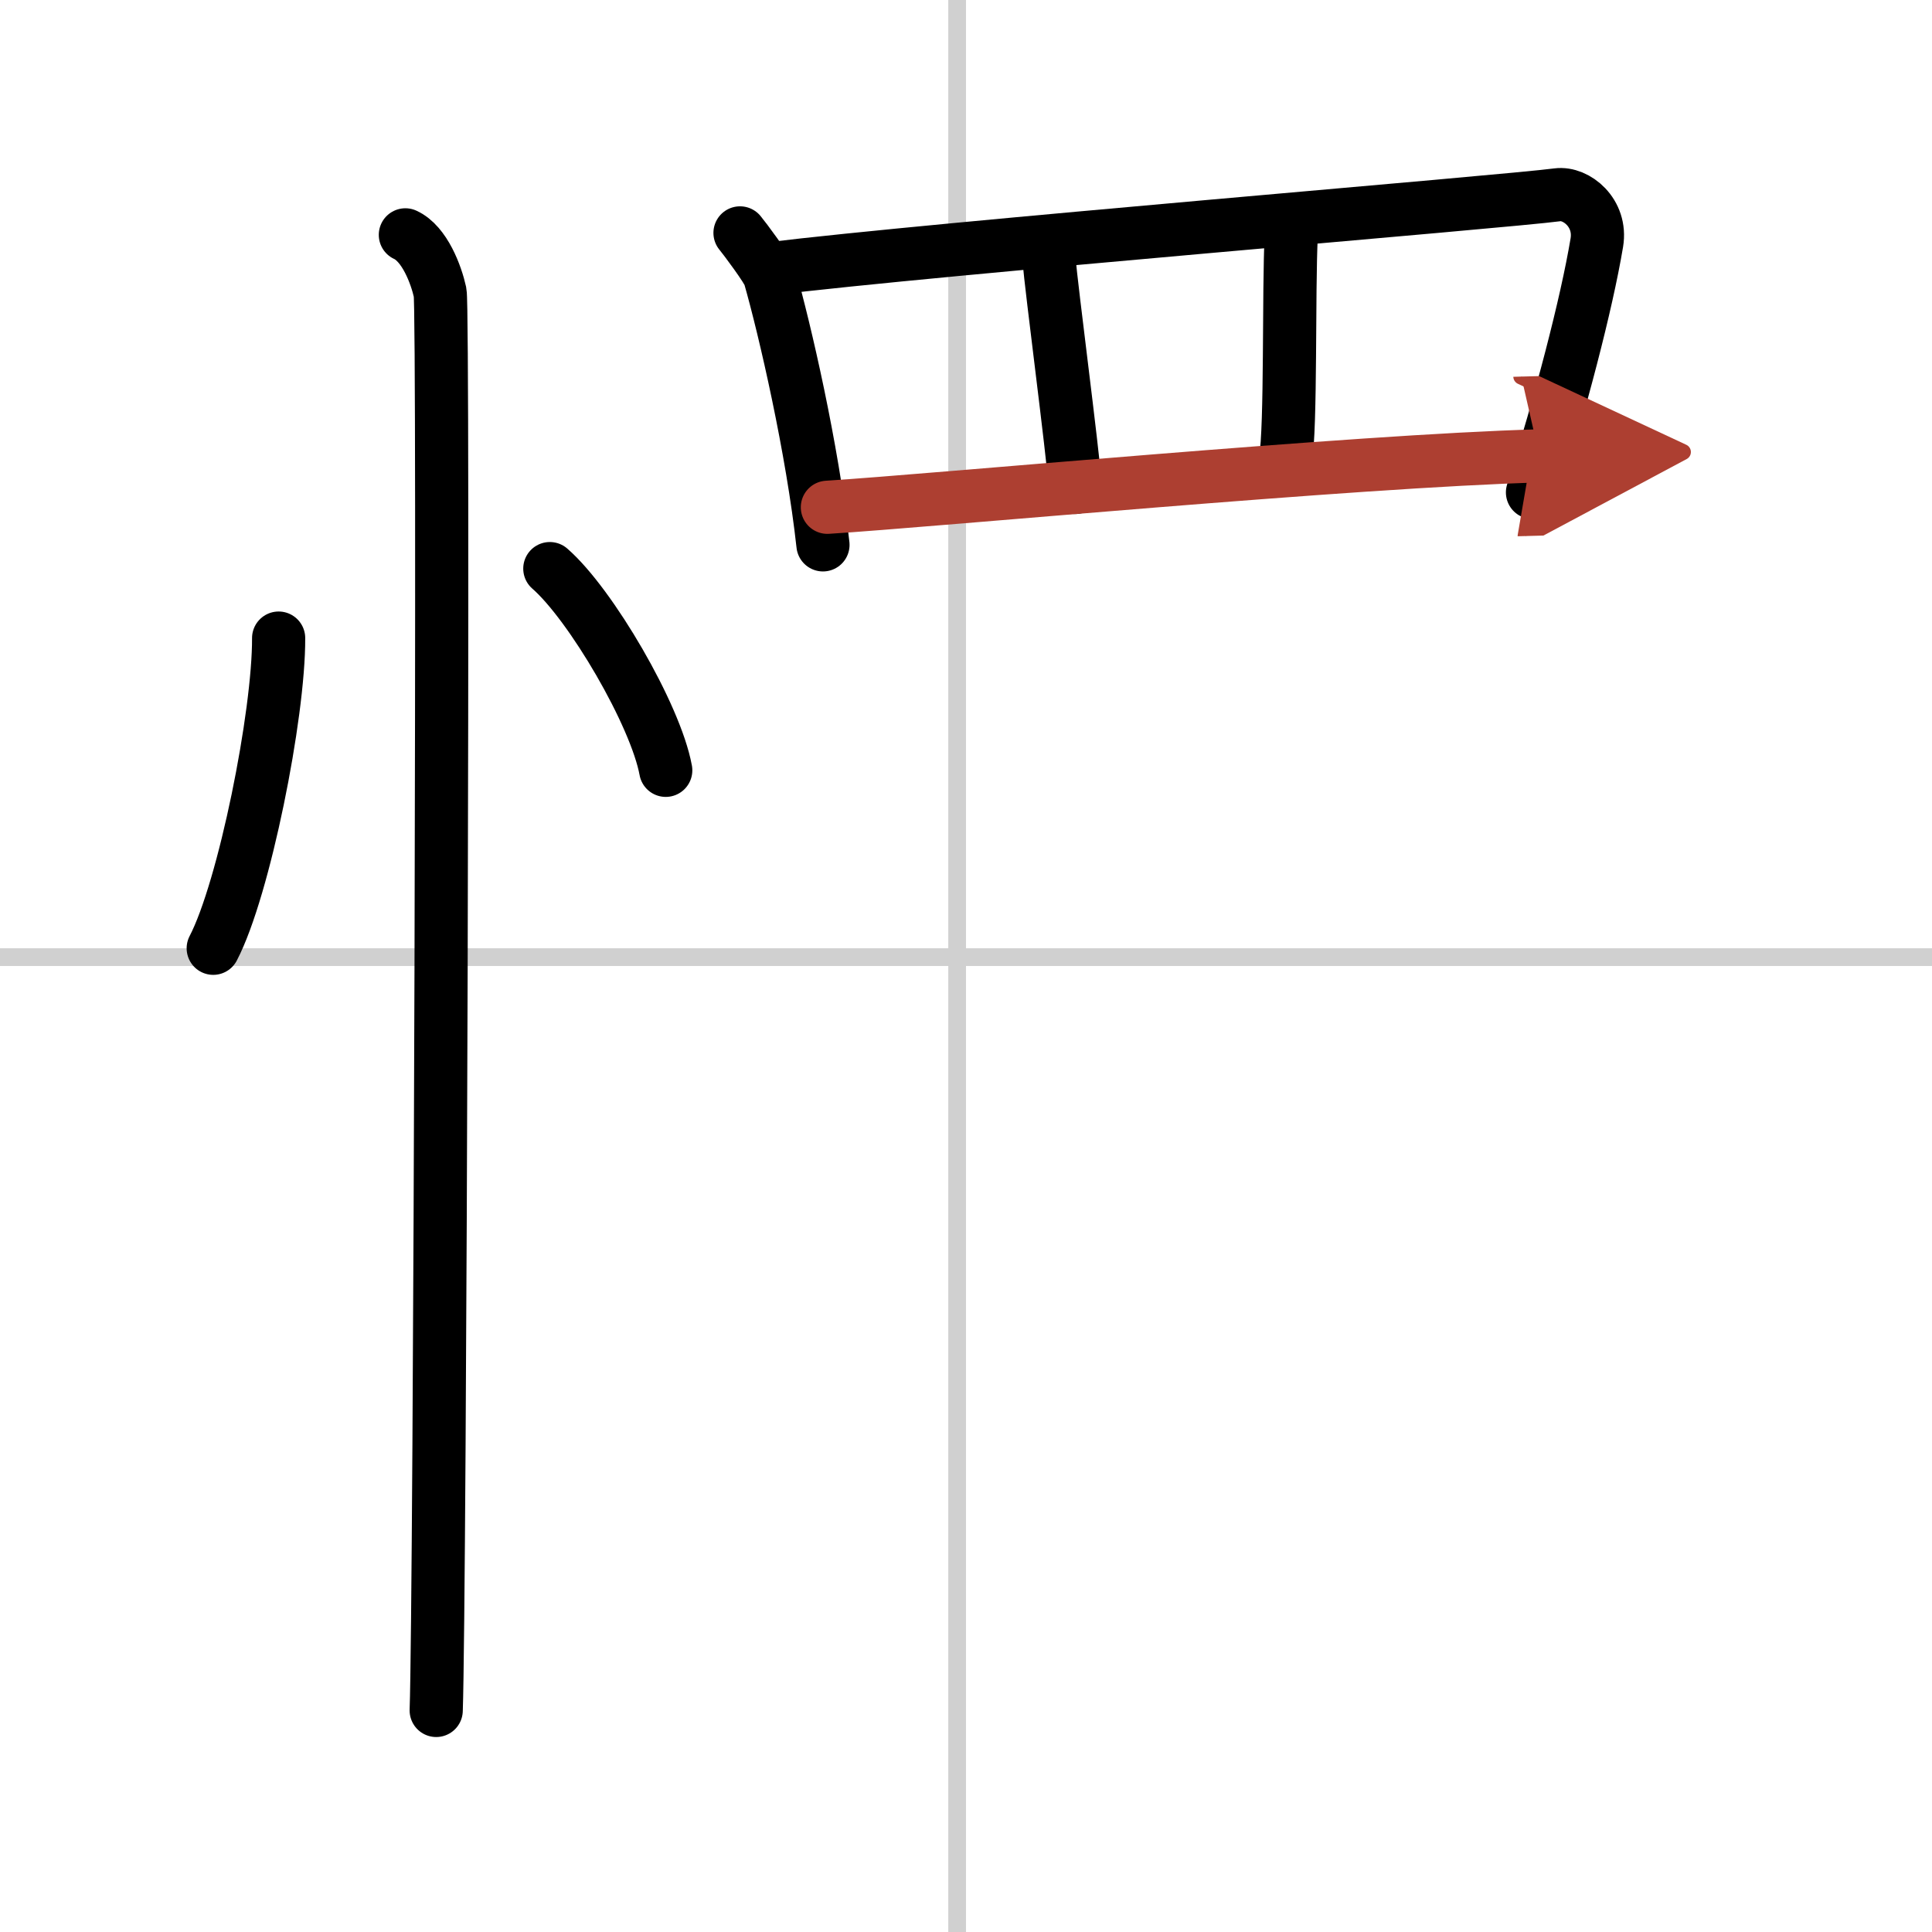
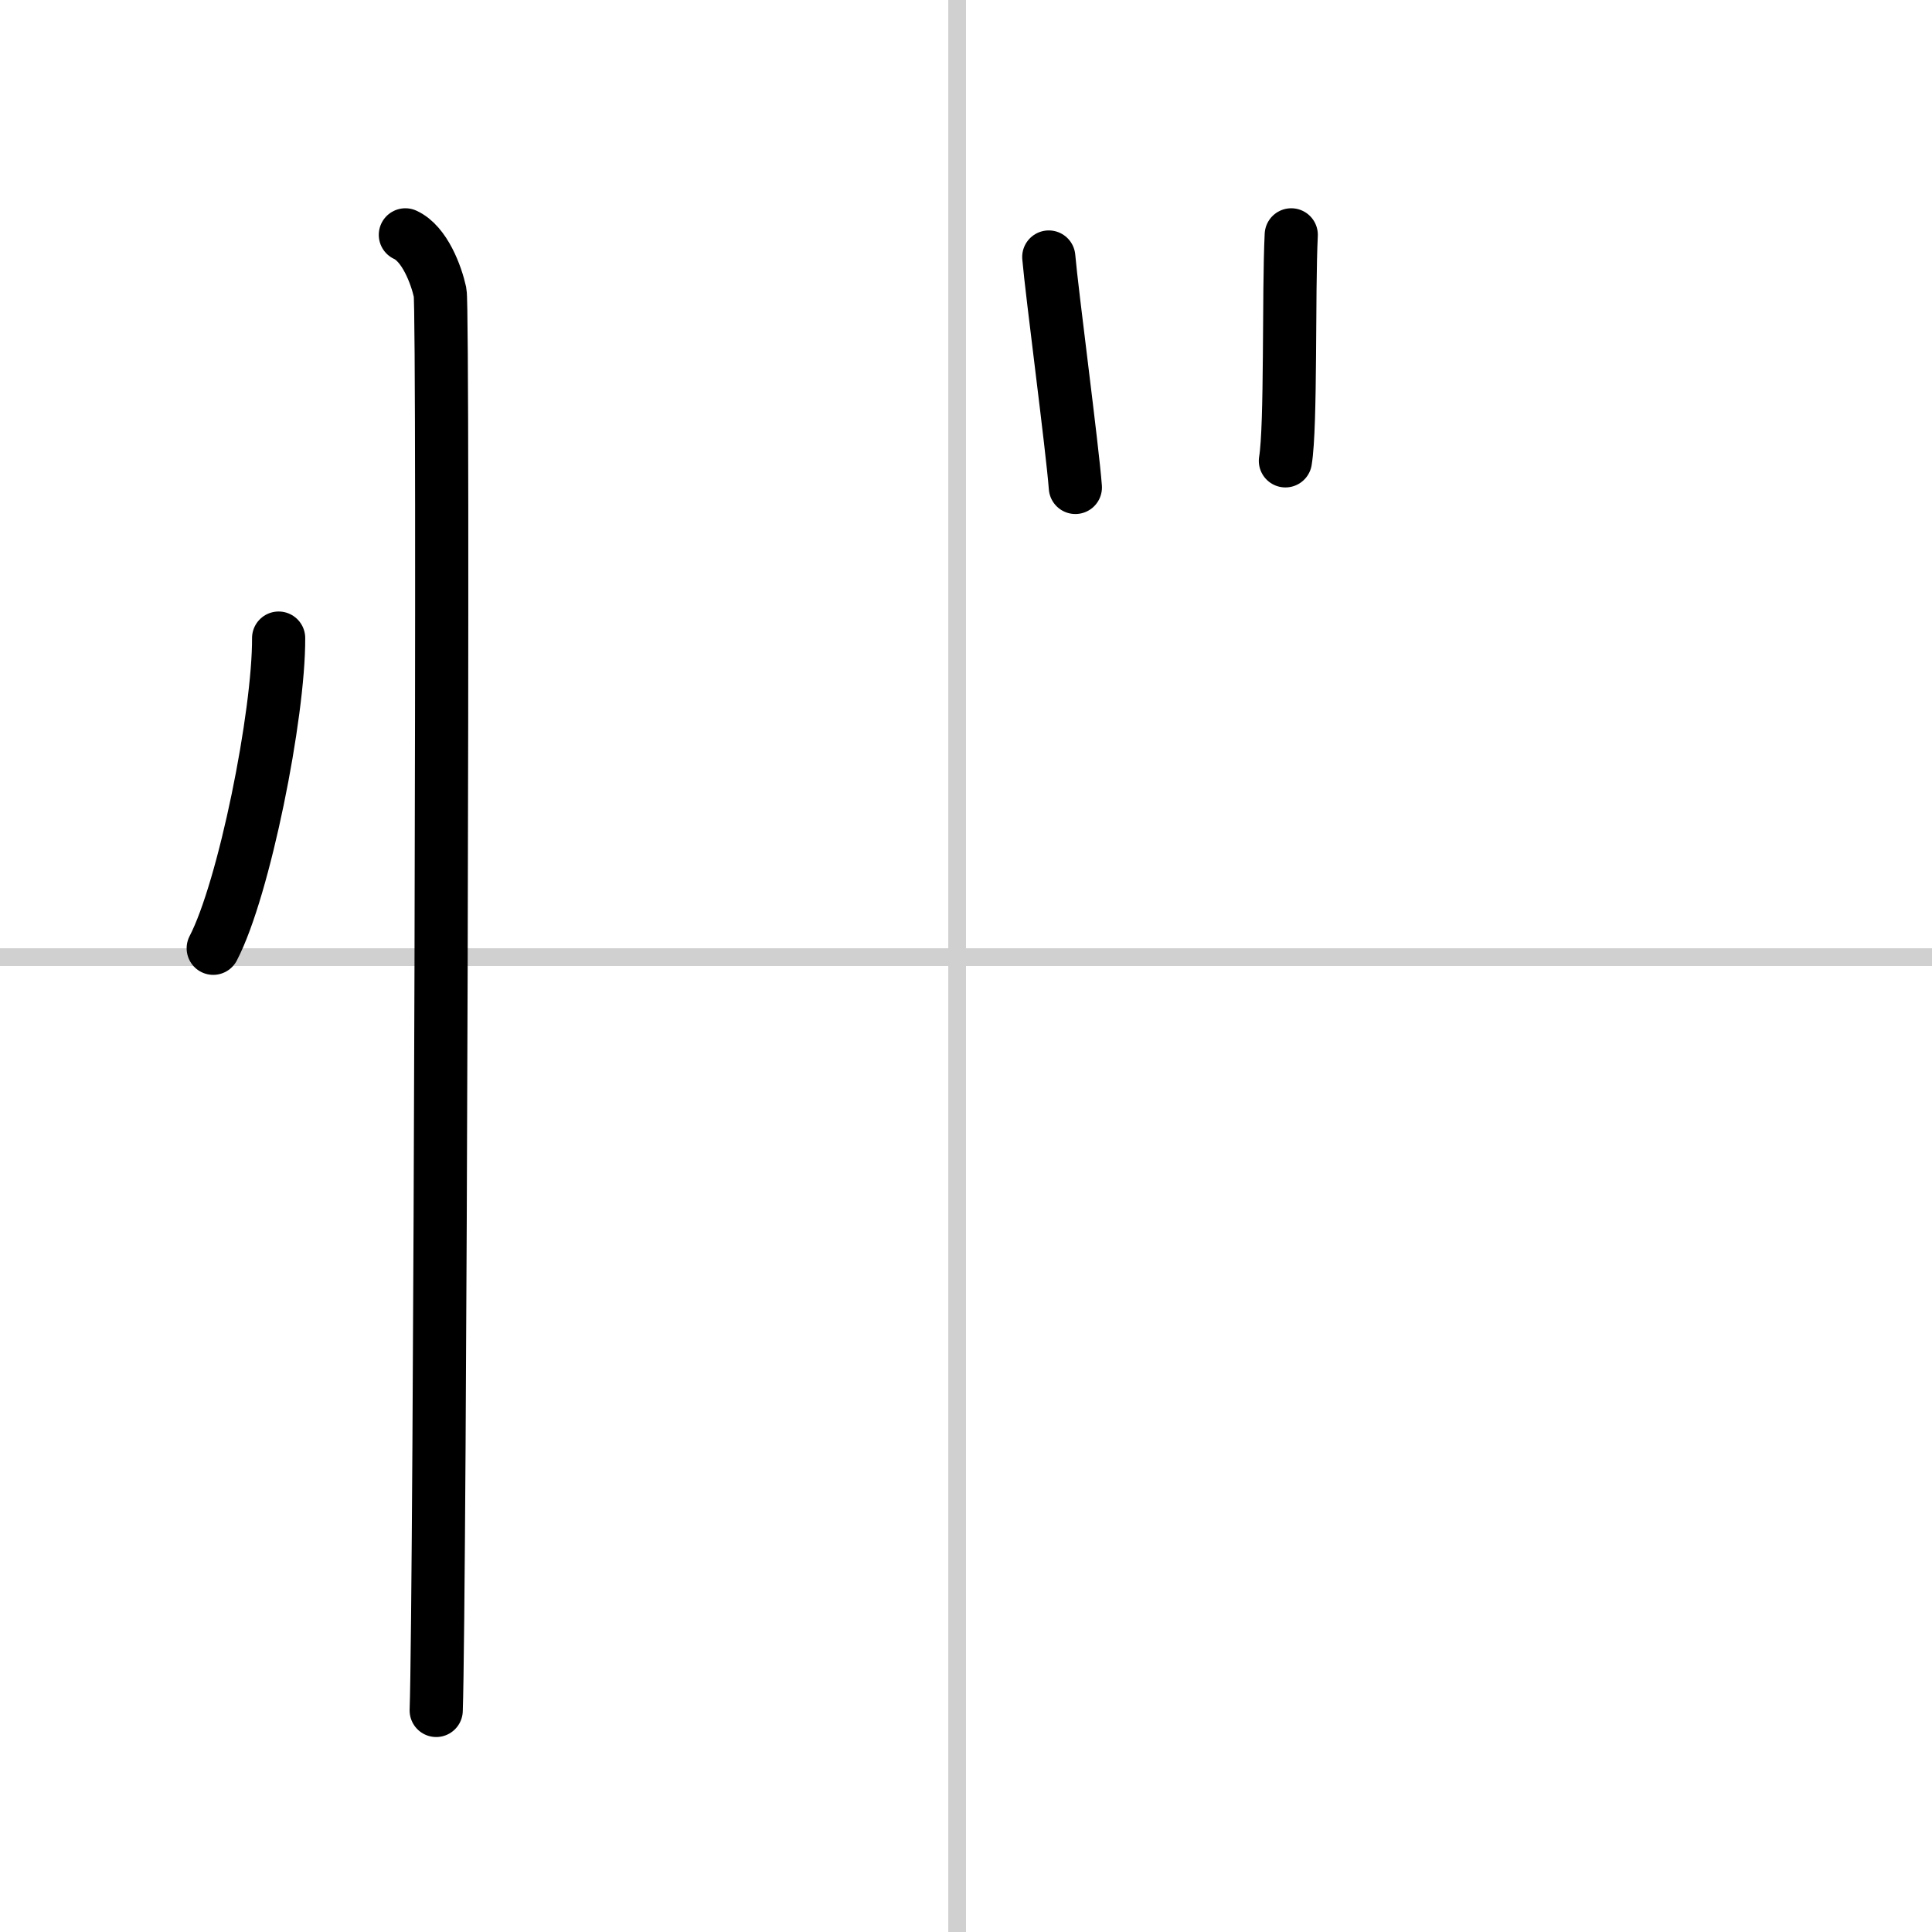
<svg xmlns="http://www.w3.org/2000/svg" width="400" height="400" viewBox="0 0 109 109">
  <defs>
    <marker id="a" markerWidth="4" orient="auto" refX="1" refY="5" viewBox="0 0 10 10">
      <polyline points="0 0 10 5 0 10 1 5" fill="#ad3f31" stroke="#ad3f31" />
    </marker>
  </defs>
  <g fill="none" stroke="#000" stroke-linecap="round" stroke-linejoin="round" stroke-width="3">
    <rect width="100%" height="100%" fill="#fff" stroke="#fff" />
    <line x1="54" x2="54" y2="109" stroke="#d0d0d0" stroke-width="1" />
    <line x2="109" y1="54" y2="54" stroke="#d0d0d0" stroke-width="1" />
    <path d="m15.72 36c0.02 4.31-1.94 14.14-3.69 17.5" />
-     <path d="m31.02 32.08c2.31 2.01 5.97 8.26 6.54 11.38" />
    <path d="m22.87 13.25c1.09 0.5 1.74 2.25 1.96 3.25s0 73.75-0.22 80" />
-     <path d="m41.75 13.14c0.25 0.3 1.56 2.05 1.67 2.43 0.86 3 2.42 9.78 3.01 15.17" />
-     <path d="m43.29 15.18c9.59-1.18 41.68-3.8 44.58-4.19 1.06-0.14 2.5 1.02 2.22 2.7-0.59 3.52-2.05 9.06-3.63 14.09" />
    <path d="m59.17 14.5c0.17 2 1.33 10.75 1.5 13" />
    <path d="M72.85,13.25C72.69,16.5,72.85,24,72.52,26" />
-     <path d="m46.68 28.62c5.94-0.37 29.79-2.62 40.17-2.9" marker-end="url(#a)" stroke="#ad3f31" />
  </g>
</svg>